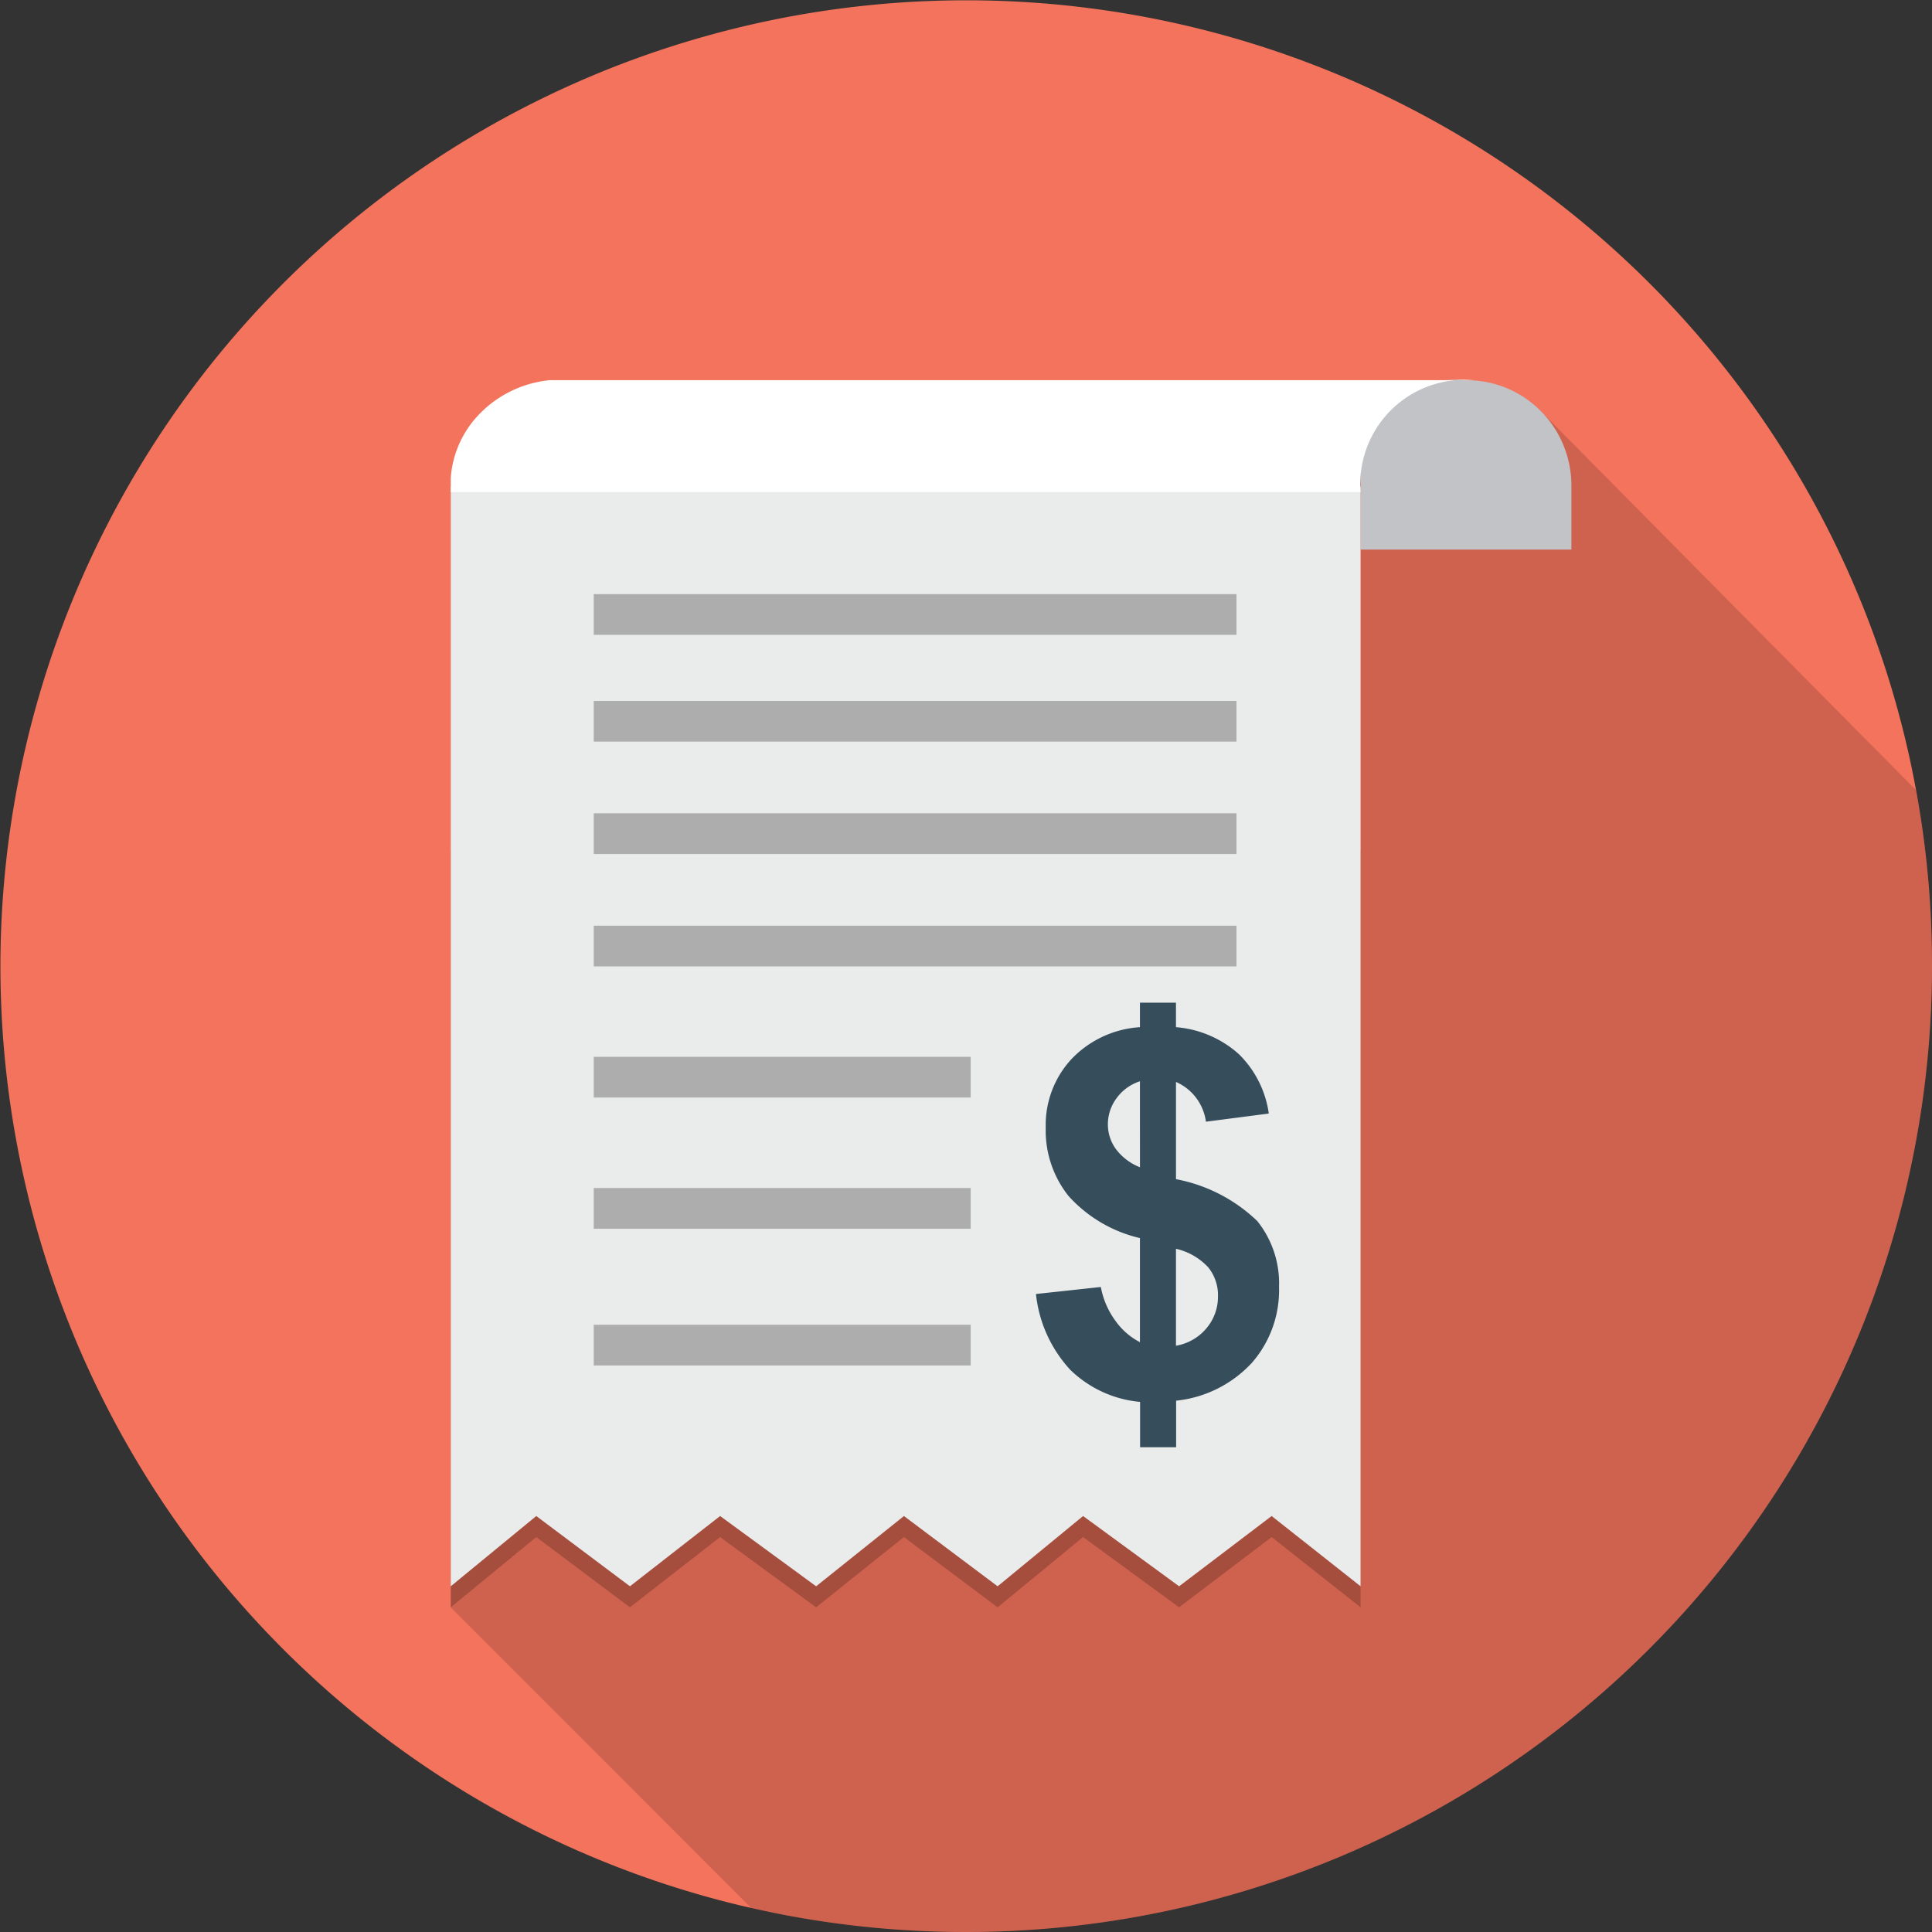
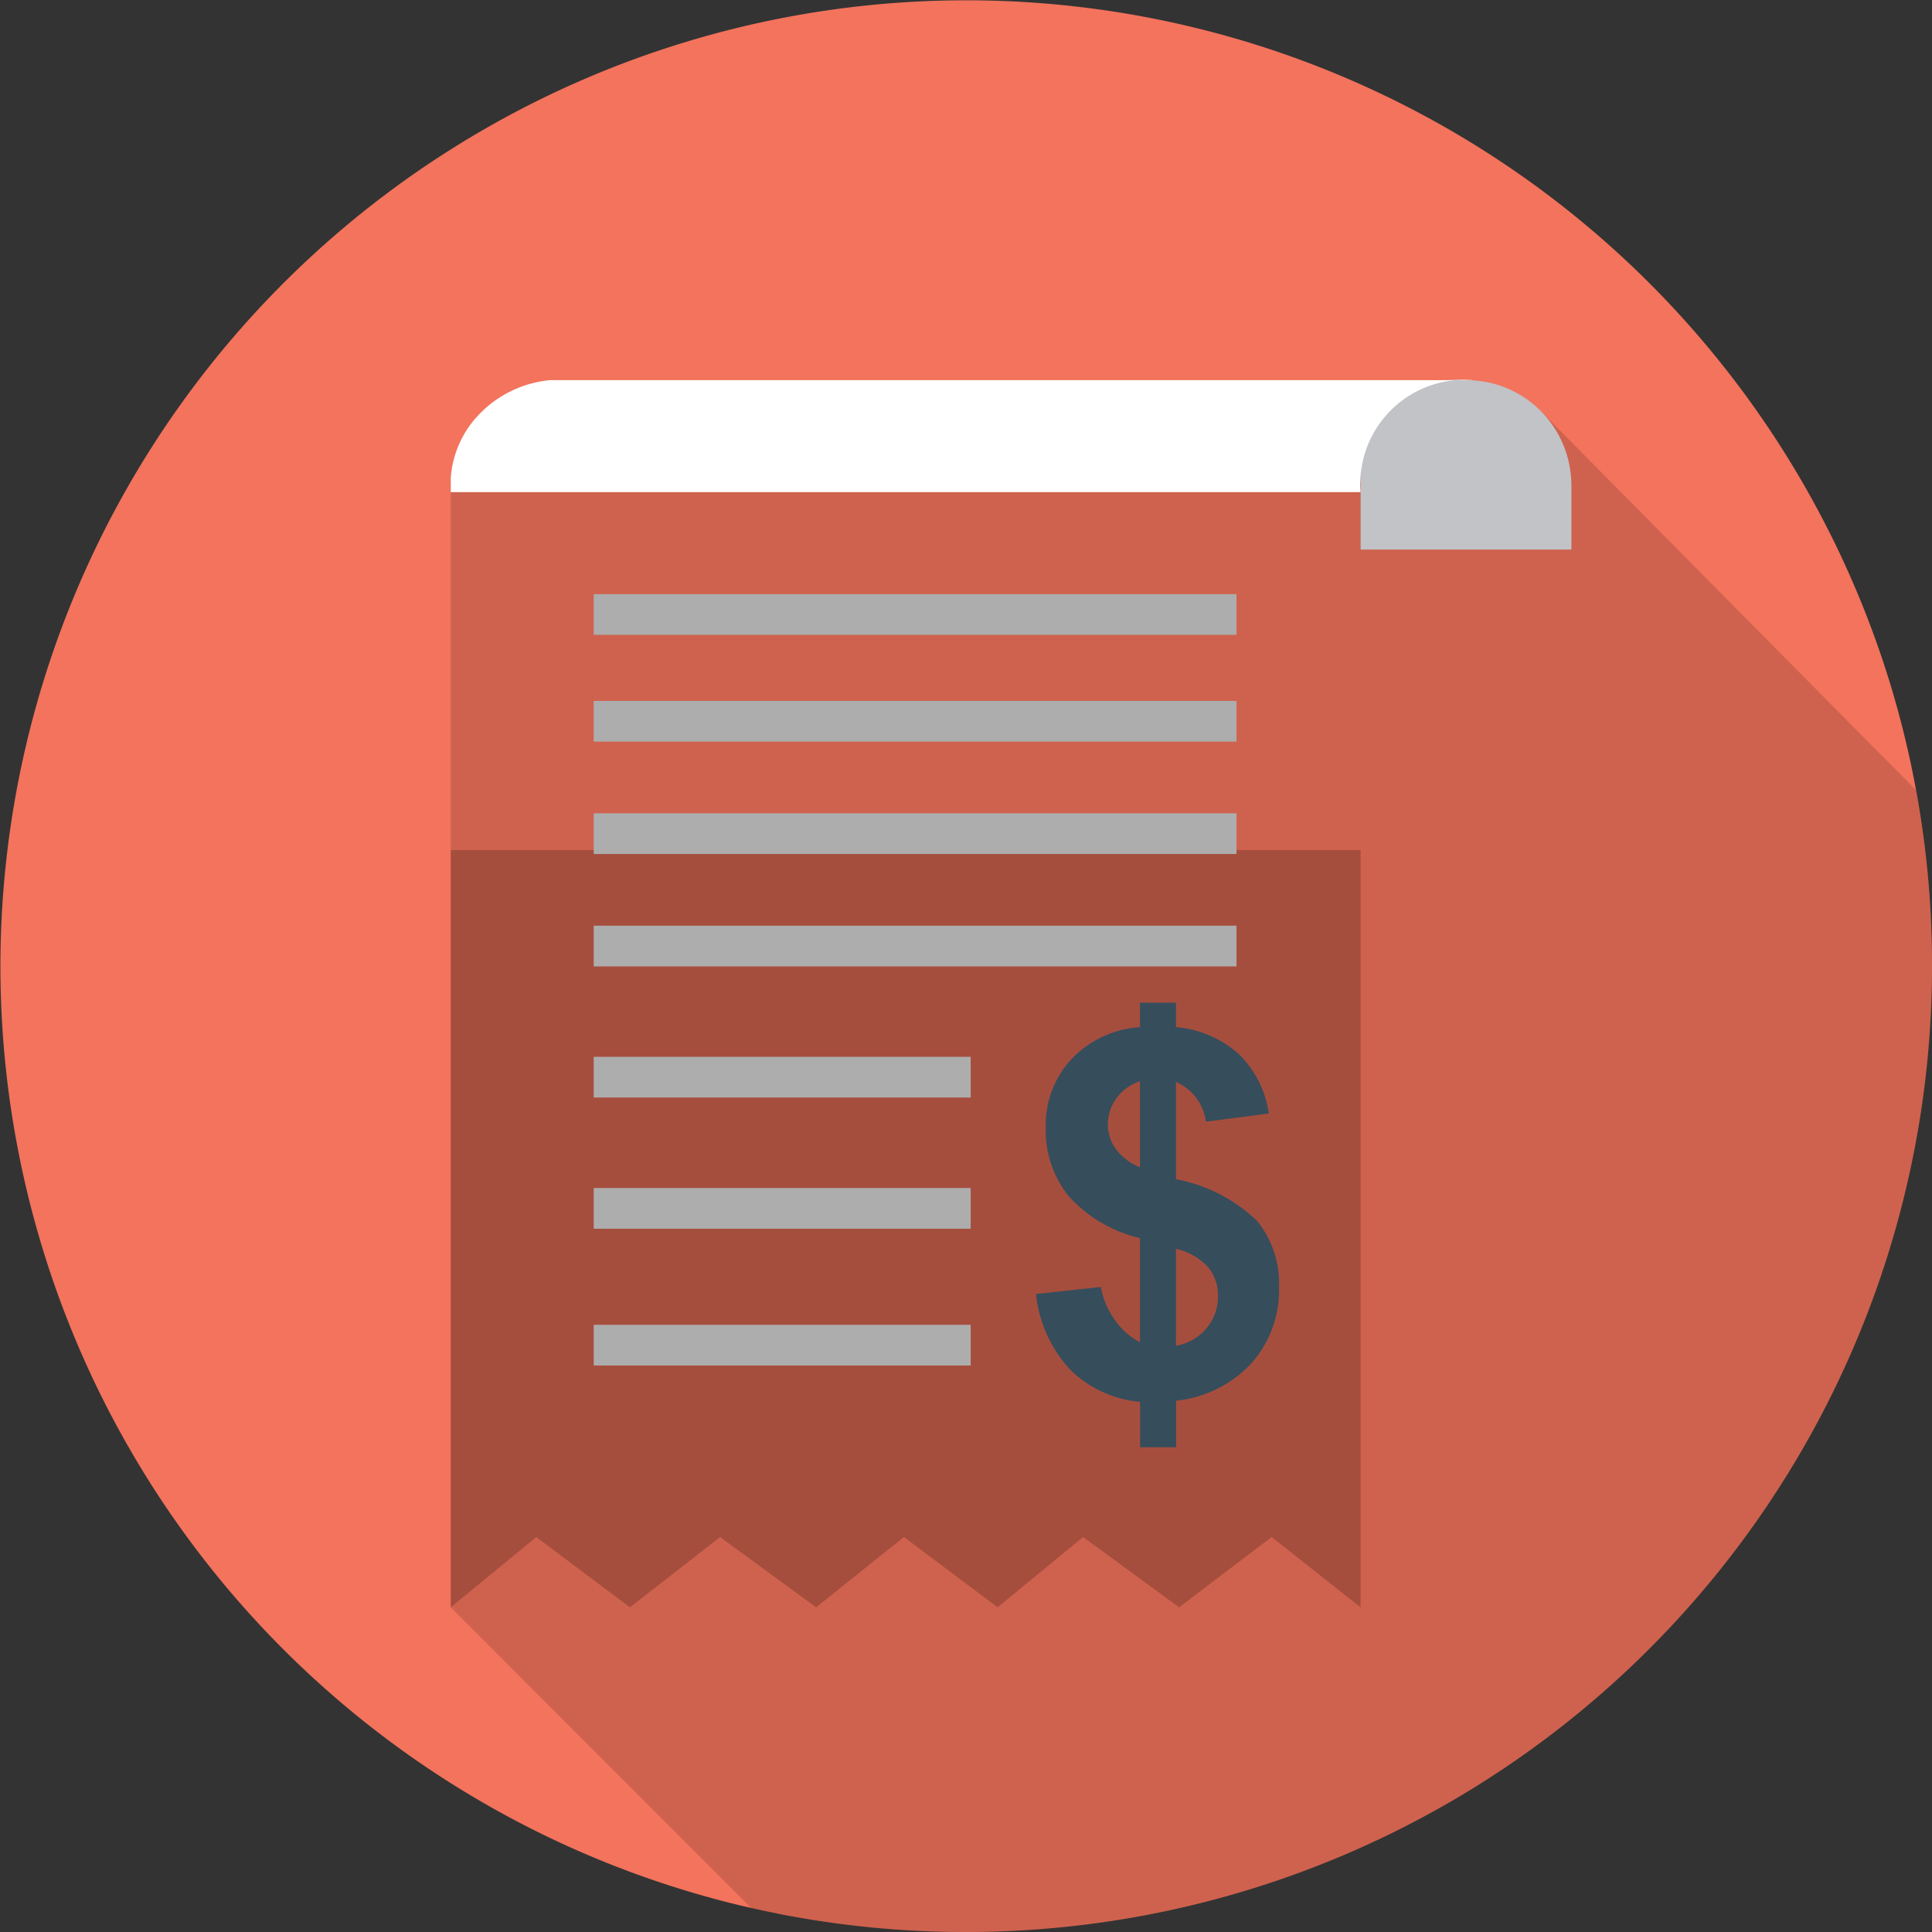
<svg xmlns="http://www.w3.org/2000/svg" id="bill" width="71" height="71" viewBox="0 0 71 71">
  <rect x="0" y="0" width="71" height="71" fill="#333333" stroke="none" />
  <path id="Path_162" data-name="Path 162" d="M96,60.5A35.5,35.5,0,0,1,60.5,96c-1.108,0-2.2-.05-3.285-.15q-1.665-.154-3.281-.457-.67-.129-1.332-.278c-.281-.062-.56-.129-.839-.2a35.5,35.5,0,1,1,42.75-44.623q.408,1.364.71,2.775.1.482.191.968a35.3,35.3,0,0,1,.545,4.723Q96,59.623,96,60.5Z" transform="translate(-25 -25)" fill="#f3735c" />
  <path id="Path_163" data-name="Path 163" d="M207.764,154.976a35.5,35.5,0,0,1-35.5,35.5c-1.108,0-2.2-.05-3.285-.15q-1.665-.154-3.281-.457-.67-.129-1.332-.278L153.33,178.546V137.033a4,4,0,0,1,1.2-2.453,3.631,3.631,0,0,1,2.44-1.073H190.92c-.056,0-.106-.026-.16-.027a3.794,3.794,0,0,1,2.623,1.1c5.34,5.4,9.9,10.006,13.792,13.929a35.3,35.3,0,0,1,.545,4.723Q207.764,154.1,207.764,154.976Z" transform="translate(-136.764 -119.476)" opacity="0.15" />
  <path id="Path_164" data-name="Path 164" d="M416.232,133.24a3.55,3.55,0,0,0-3.9,3.8v2.423h7.745v-2.346a3.894,3.894,0,0,0-1.128-2.748A3.811,3.811,0,0,0,416.232,133.24Z" transform="translate(-362.329 -119.267)" fill="#c1c3c7" />
  <path id="Path_165" data-name="Path 165" d="M153.32,267v27.829l3.143-2.582,3.442,2.582,3.314-2.582,3.528,2.582,3.227-2.582,3.443,2.582,3.141-2.582,3.529,2.582,3.4-2.582,3.269,2.582V267Z" transform="translate(-136.755 -235.76)" opacity="0.2" />
-   <path id="Path_166" data-name="Path 166" d="M153.32,163.5v40.416l3.143-2.582,3.442,2.582,3.314-2.582,3.528,2.582,3.227-2.582,3.443,2.582,3.141-2.582,3.529,2.582,3.4-2.582,3.269,2.582V163.5Z" transform="translate(-136.755 -145.621)" fill="#eaebeb" />
  <path id="Path_167" data-name="Path 167" d="M154.529,134.332a3.744,3.744,0,0,0-1.2,2.482v.529h33.435a3.833,3.833,0,0,1,4.154-4.114H156.968a4.165,4.165,0,0,0-2.439,1.1Z" transform="translate(-136.764 -119.258)" fill="#fff" />
  <rect id="Rectangle_290" data-name="Rectangle 290" width="23.621" height="1.496" transform="translate(21.819 21.834)" fill="#adadad" />
  <rect id="Rectangle_291" data-name="Rectangle 291" width="23.621" height="1.496" transform="translate(21.819 25.758)" fill="#adadad" />
  <rect id="Rectangle_292" data-name="Rectangle 292" width="23.621" height="1.496" transform="translate(21.819 29.888)" fill="#adadad" />
  <rect id="Rectangle_293" data-name="Rectangle 293" width="23.621" height="1.496" transform="translate(21.819 34.019)" fill="#adadad" />
  <rect id="Rectangle_294" data-name="Rectangle 294" width="13.853" height="1.496" transform="translate(21.819 38.838)" fill="#adadad" />
  <rect id="Rectangle_295" data-name="Rectangle 295" width="13.853" height="1.496" transform="translate(21.819 43.659)" fill="#adadad" />
  <rect id="Rectangle_296" data-name="Rectangle 296" width="13.853" height="1.496" transform="translate(21.819 48.685)" fill="#adadad" />
  <path id="Path_168" data-name="Path 168" d="M323.688,322.893v-3.828a5.079,5.079,0,0,1-2.626-1.549,3.864,3.864,0,0,1-.836-2.512,3.563,3.563,0,0,1,.946-2.517,3.806,3.806,0,0,1,2.516-1.173v-.9h1.324v.9a3.929,3.929,0,0,1,2.312.991,3.807,3.807,0,0,1,1.1,2.183l-2.311.3a1.86,1.86,0,0,0-1.1-1.461V316.9A5.875,5.875,0,0,1,328,318.439a3.659,3.659,0,0,1,.8,2.426,4.056,4.056,0,0,1-1,2.786,4.4,4.4,0,0,1-2.782,1.389v1.712h-1.324v-1.667a4.22,4.22,0,0,1-2.566-1.179,4.858,4.858,0,0,1-1.261-2.786l2.384-.258a3.036,3.036,0,0,0,.549,1.26,2.512,2.512,0,0,0,.895.771Zm0-9.591a1.708,1.708,0,0,0-.858.621,1.6,1.6,0,0,0-.32.968,1.535,1.535,0,0,0,.293.9,2.027,2.027,0,0,0,.886.671Zm1.324,9.719a1.862,1.862,0,0,0,1.115-.635,1.792,1.792,0,0,0,.429-1.192,1.624,1.624,0,0,0-.36-1.056,2.319,2.319,0,0,0-1.184-.68Z" transform="translate(-281.796 -273.566)" fill="#364d5c" />
</svg>